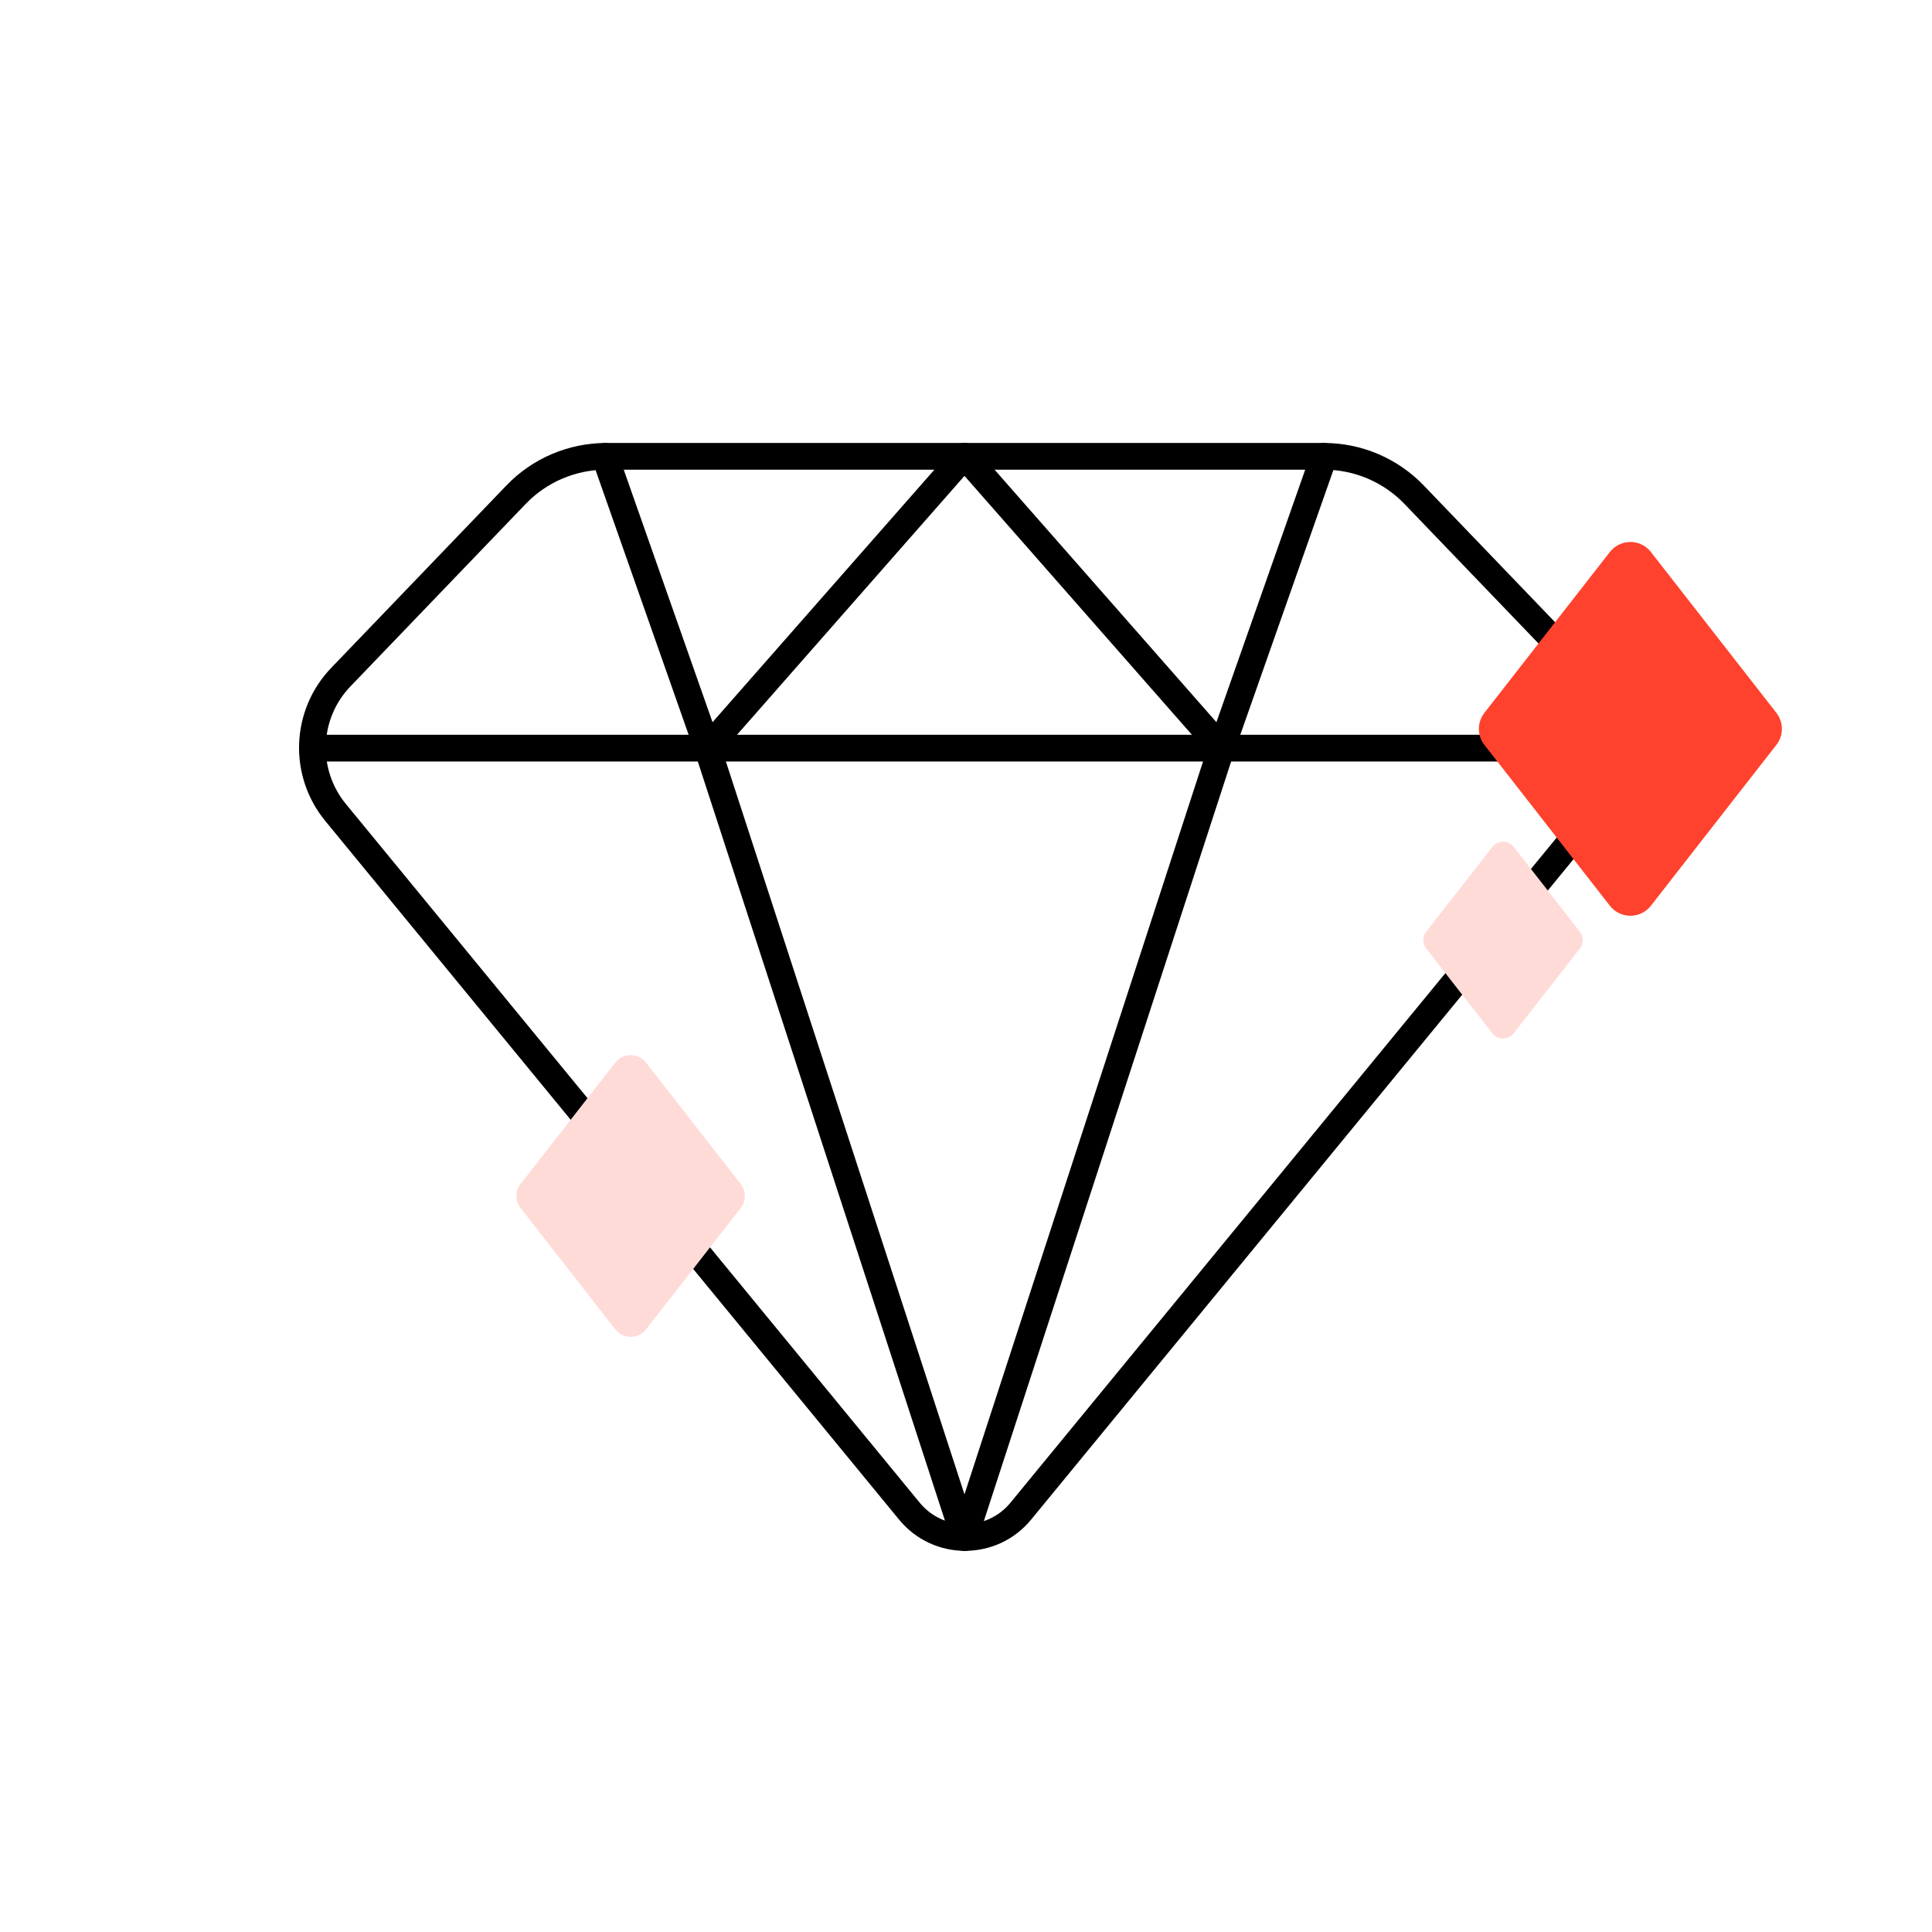
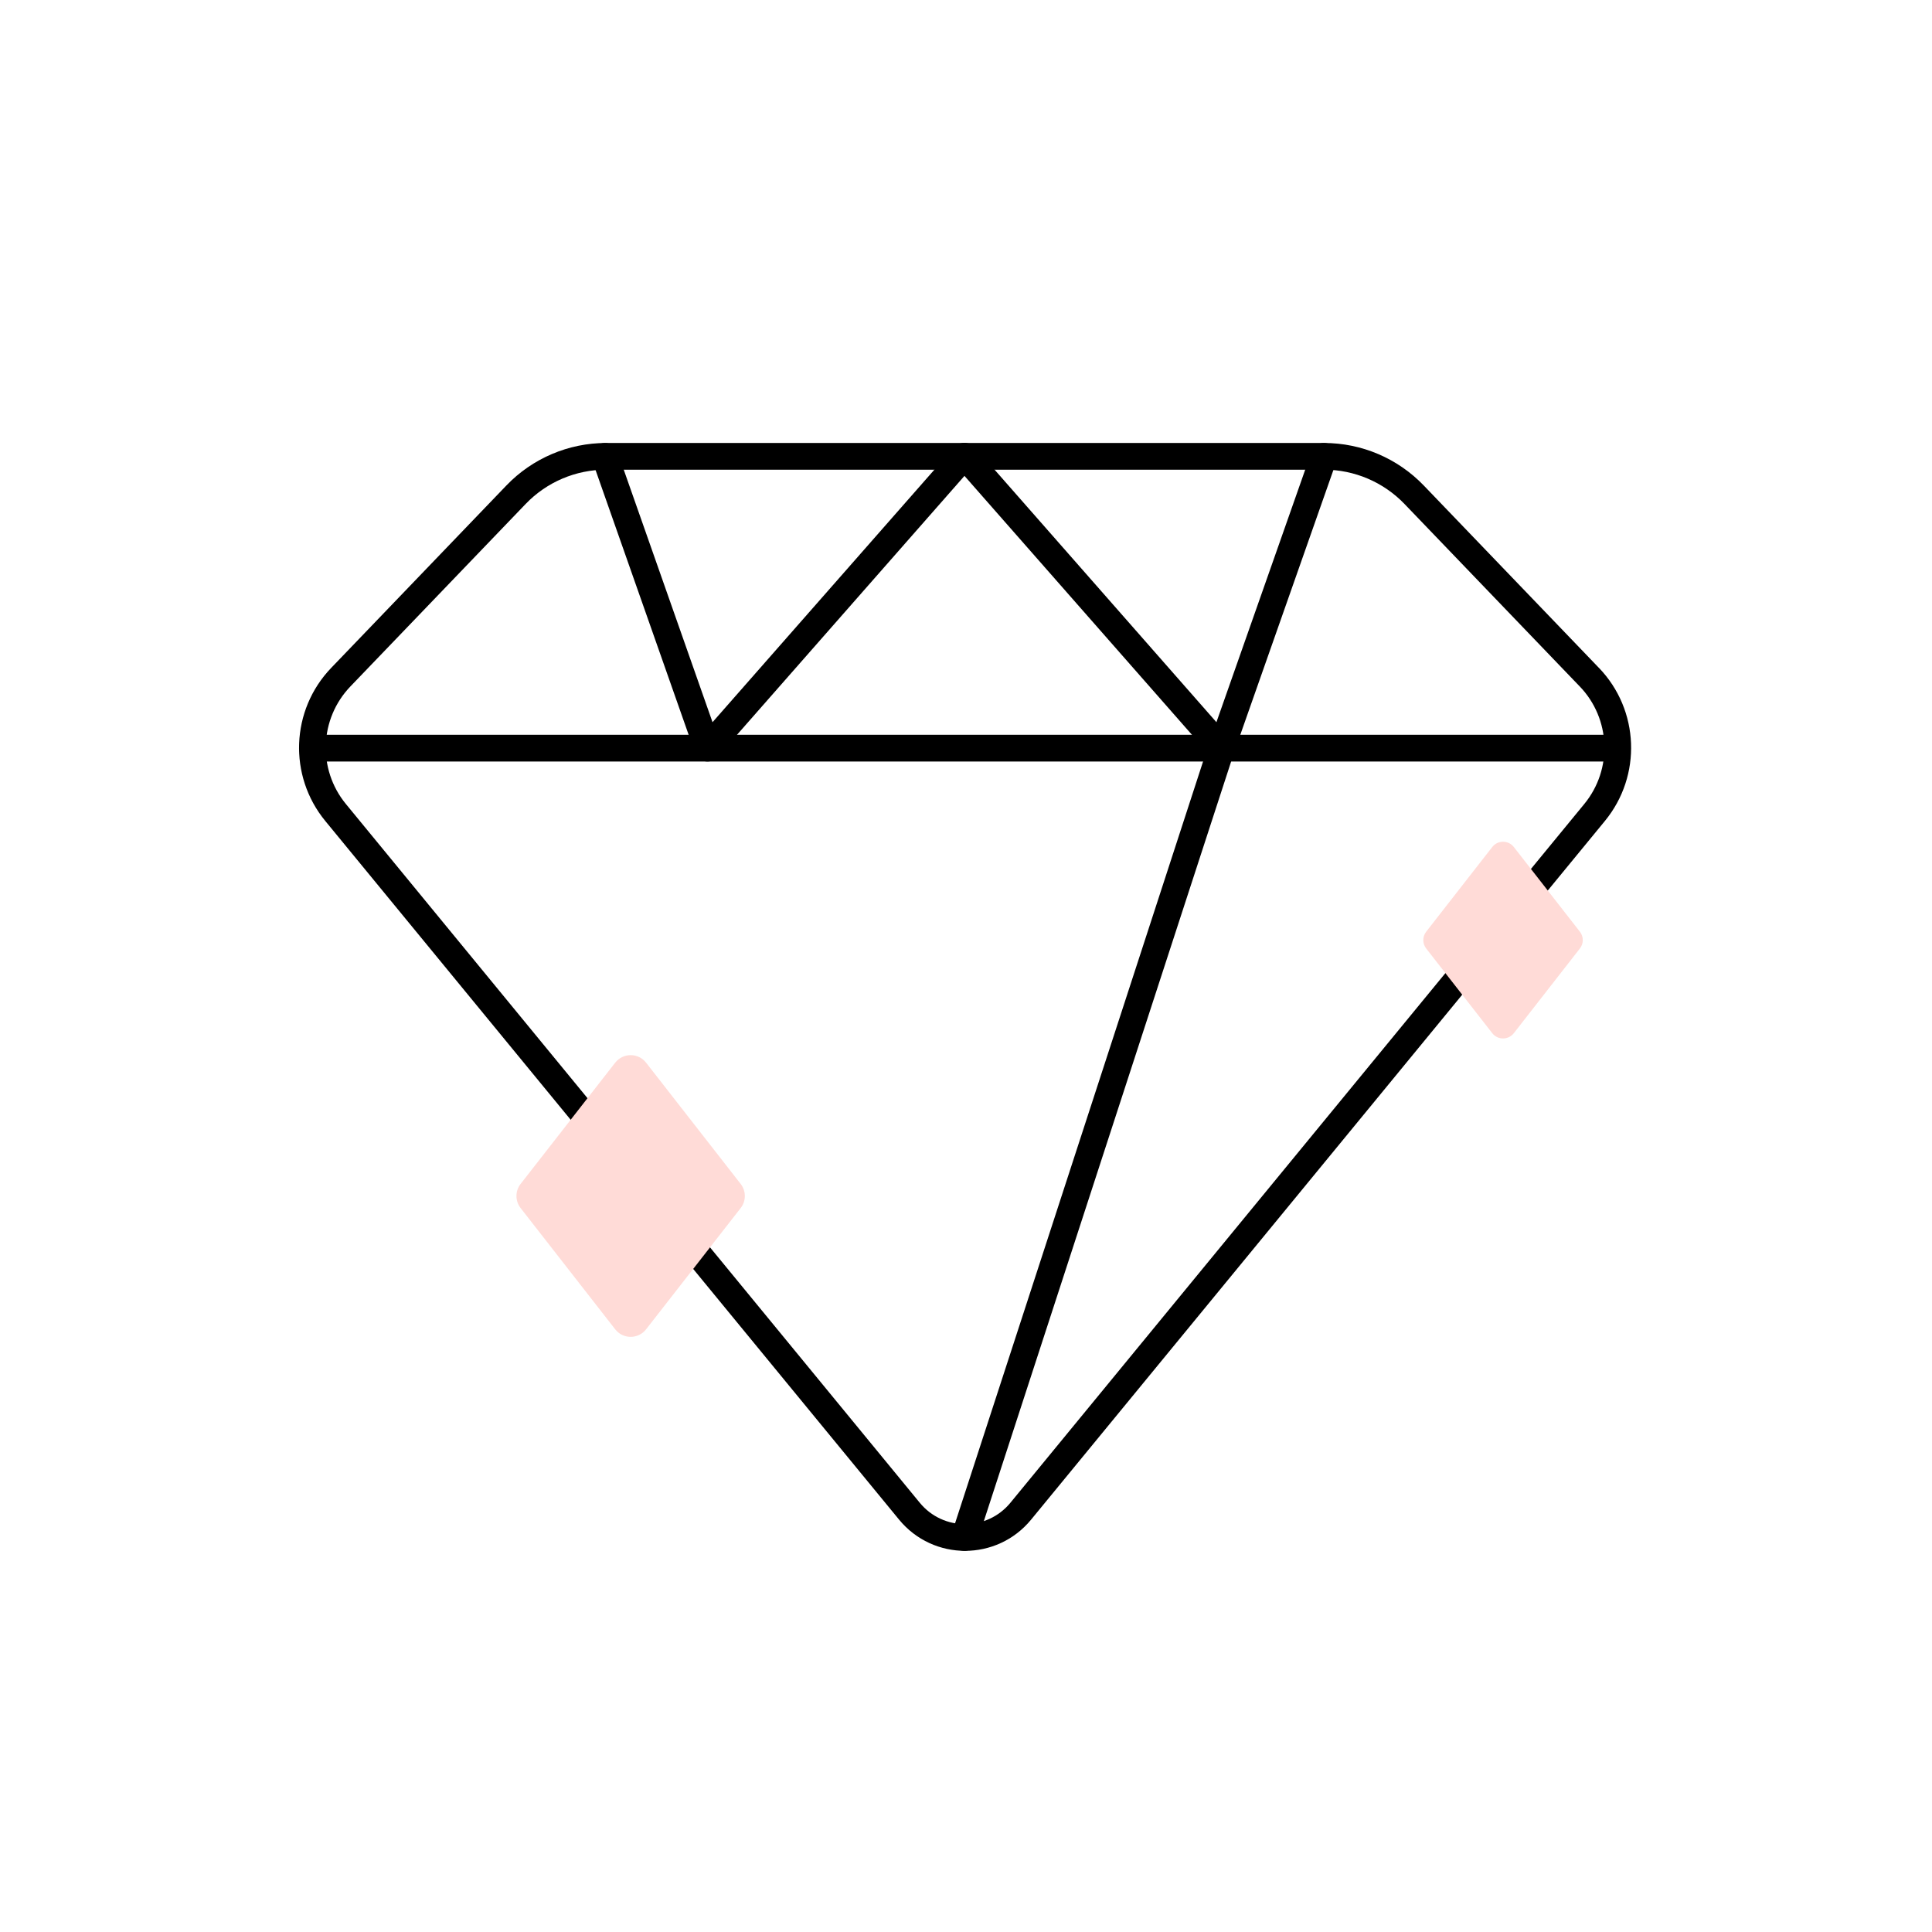
<svg xmlns="http://www.w3.org/2000/svg" id="Layer_1" viewBox="0 0 1000 1000">
  <defs>
    <style>.cls-1{fill:none;stroke:#000;stroke-linecap:round;stroke-linejoin:round;stroke-width:13.82px;}.cls-2{fill:#ffdbd7;}.cls-2,.cls-3{stroke-width:0px;}.cls-3{fill:#ff422e;}</style>
  </defs>
  <path class="cls-1" d="m822.62,350.48l-90.67-94.41c-12.19-12.69-29.03-19.87-46.62-19.87h-371.62c-17.6,0-34.44,7.17-46.62,19.87l-90.67,94.41c-18.53,19.29-19.7,49.39-2.72,70.06l297.01,361.64c14.92,18.17,42.72,18.17,57.64,0l297.01-361.64c16.98-20.67,15.81-50.77-2.72-70.06Z" />
  <line class="cls-1" x1="161.75" y1="387.24" x2="836.67" y2="387.24" />
  <polyline class="cls-1" points="499.52 236.2 632.22 387.24 685.33 236.2" />
  <line class="cls-1" x1="632.22" y1="387.24" x2="499.21" y2="795.8" />
  <polyline class="cls-1" points="498.9 236.2 366.2 387.24 313.09 236.2" />
-   <line class="cls-1" x1="366.2" y1="387.24" x2="499.21" y2="795.8" />
-   <path class="cls-3" d="m833.28,285.7l-64.97,83.29c-3.79,4.86-3.79,11.68,0,16.54l64.97,83.29c5.38,6.9,15.82,6.9,21.21,0l64.97-83.29c3.79-4.86,3.79-11.68,0-16.54l-64.97-83.29c-5.38-6.9-15.82-6.9-21.21,0Z" />
  <path class="cls-2" d="m772.39,438.41l-34.19,43.83c-2,2.56-2,6.15,0,8.71l34.19,43.83c2.83,3.63,8.33,3.63,11.16,0l34.19-43.83c2-2.56,2-6.15,0-8.71l-34.19-43.83c-2.83-3.63-8.33-3.63-11.16,0Z" />
  <path class="cls-2" d="m318.43,550.04l-48.97,62.77c-2.86,3.66-2.86,8.8,0,12.47l48.97,62.77c4.06,5.2,11.93,5.2,15.98,0l48.97-62.77c2.86-3.66,2.86-8.8,0-12.47l-48.97-62.77c-4.06-5.2-11.93-5.2-15.98,0Z" />
</svg>